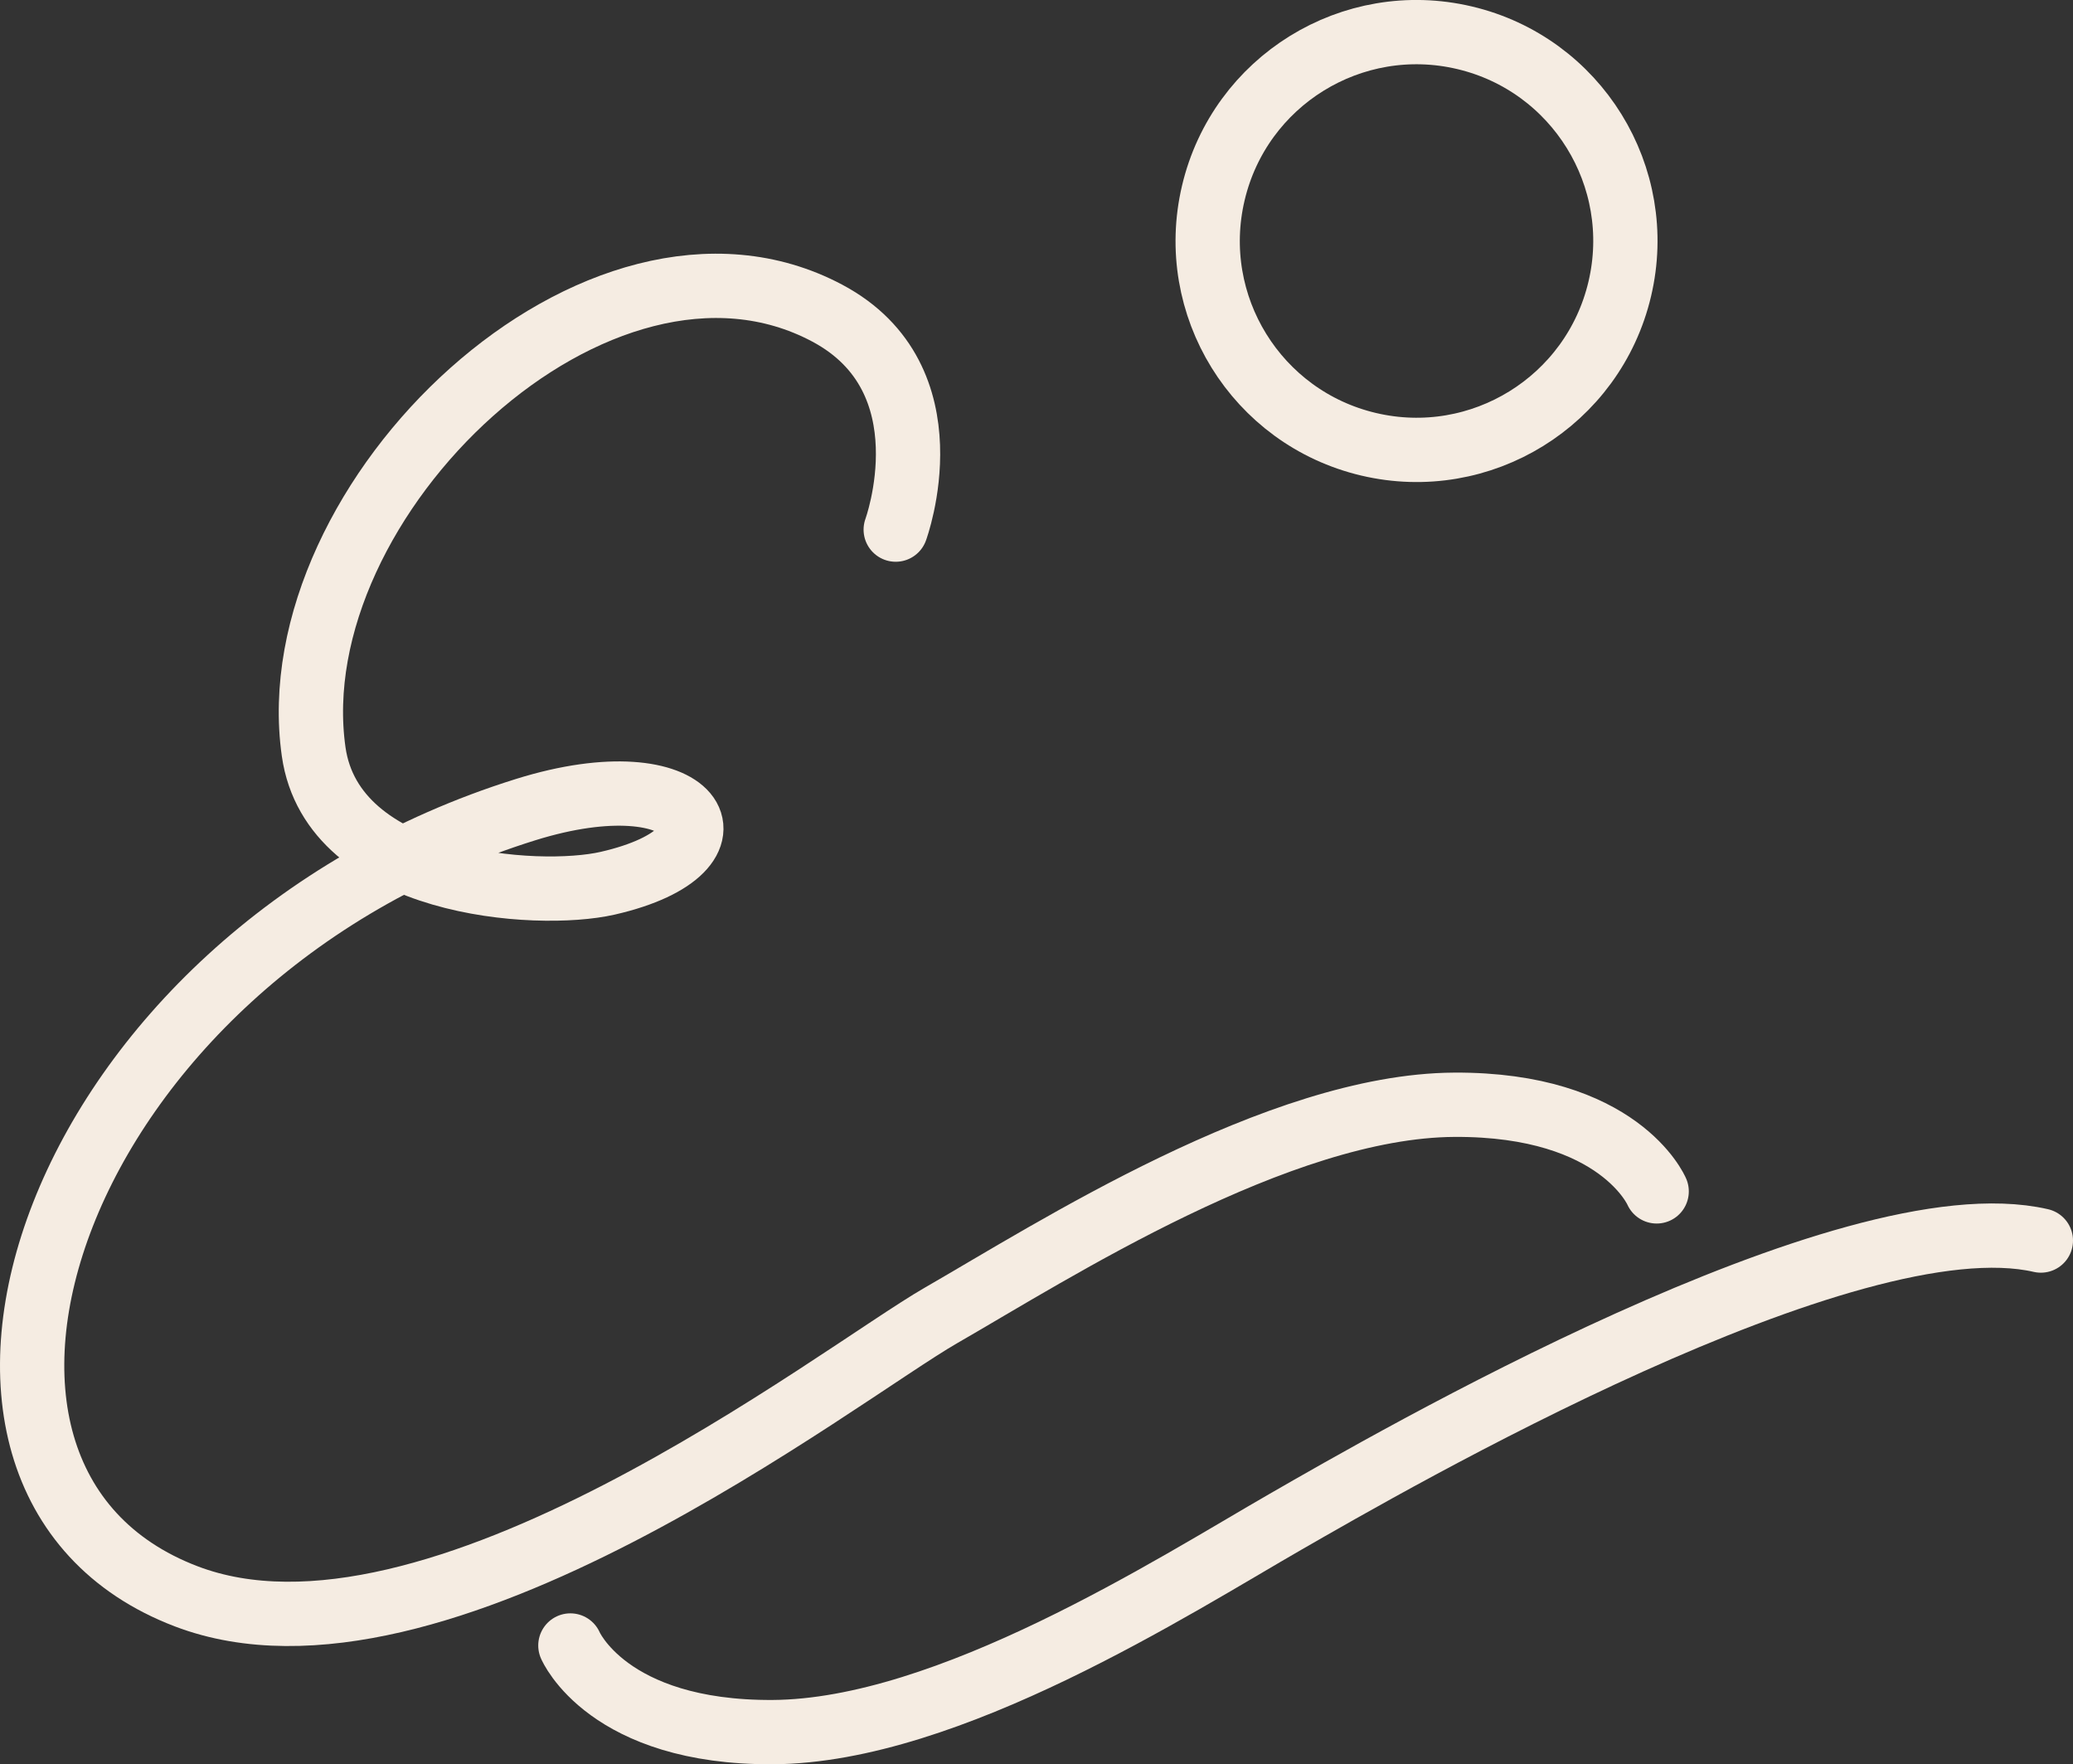
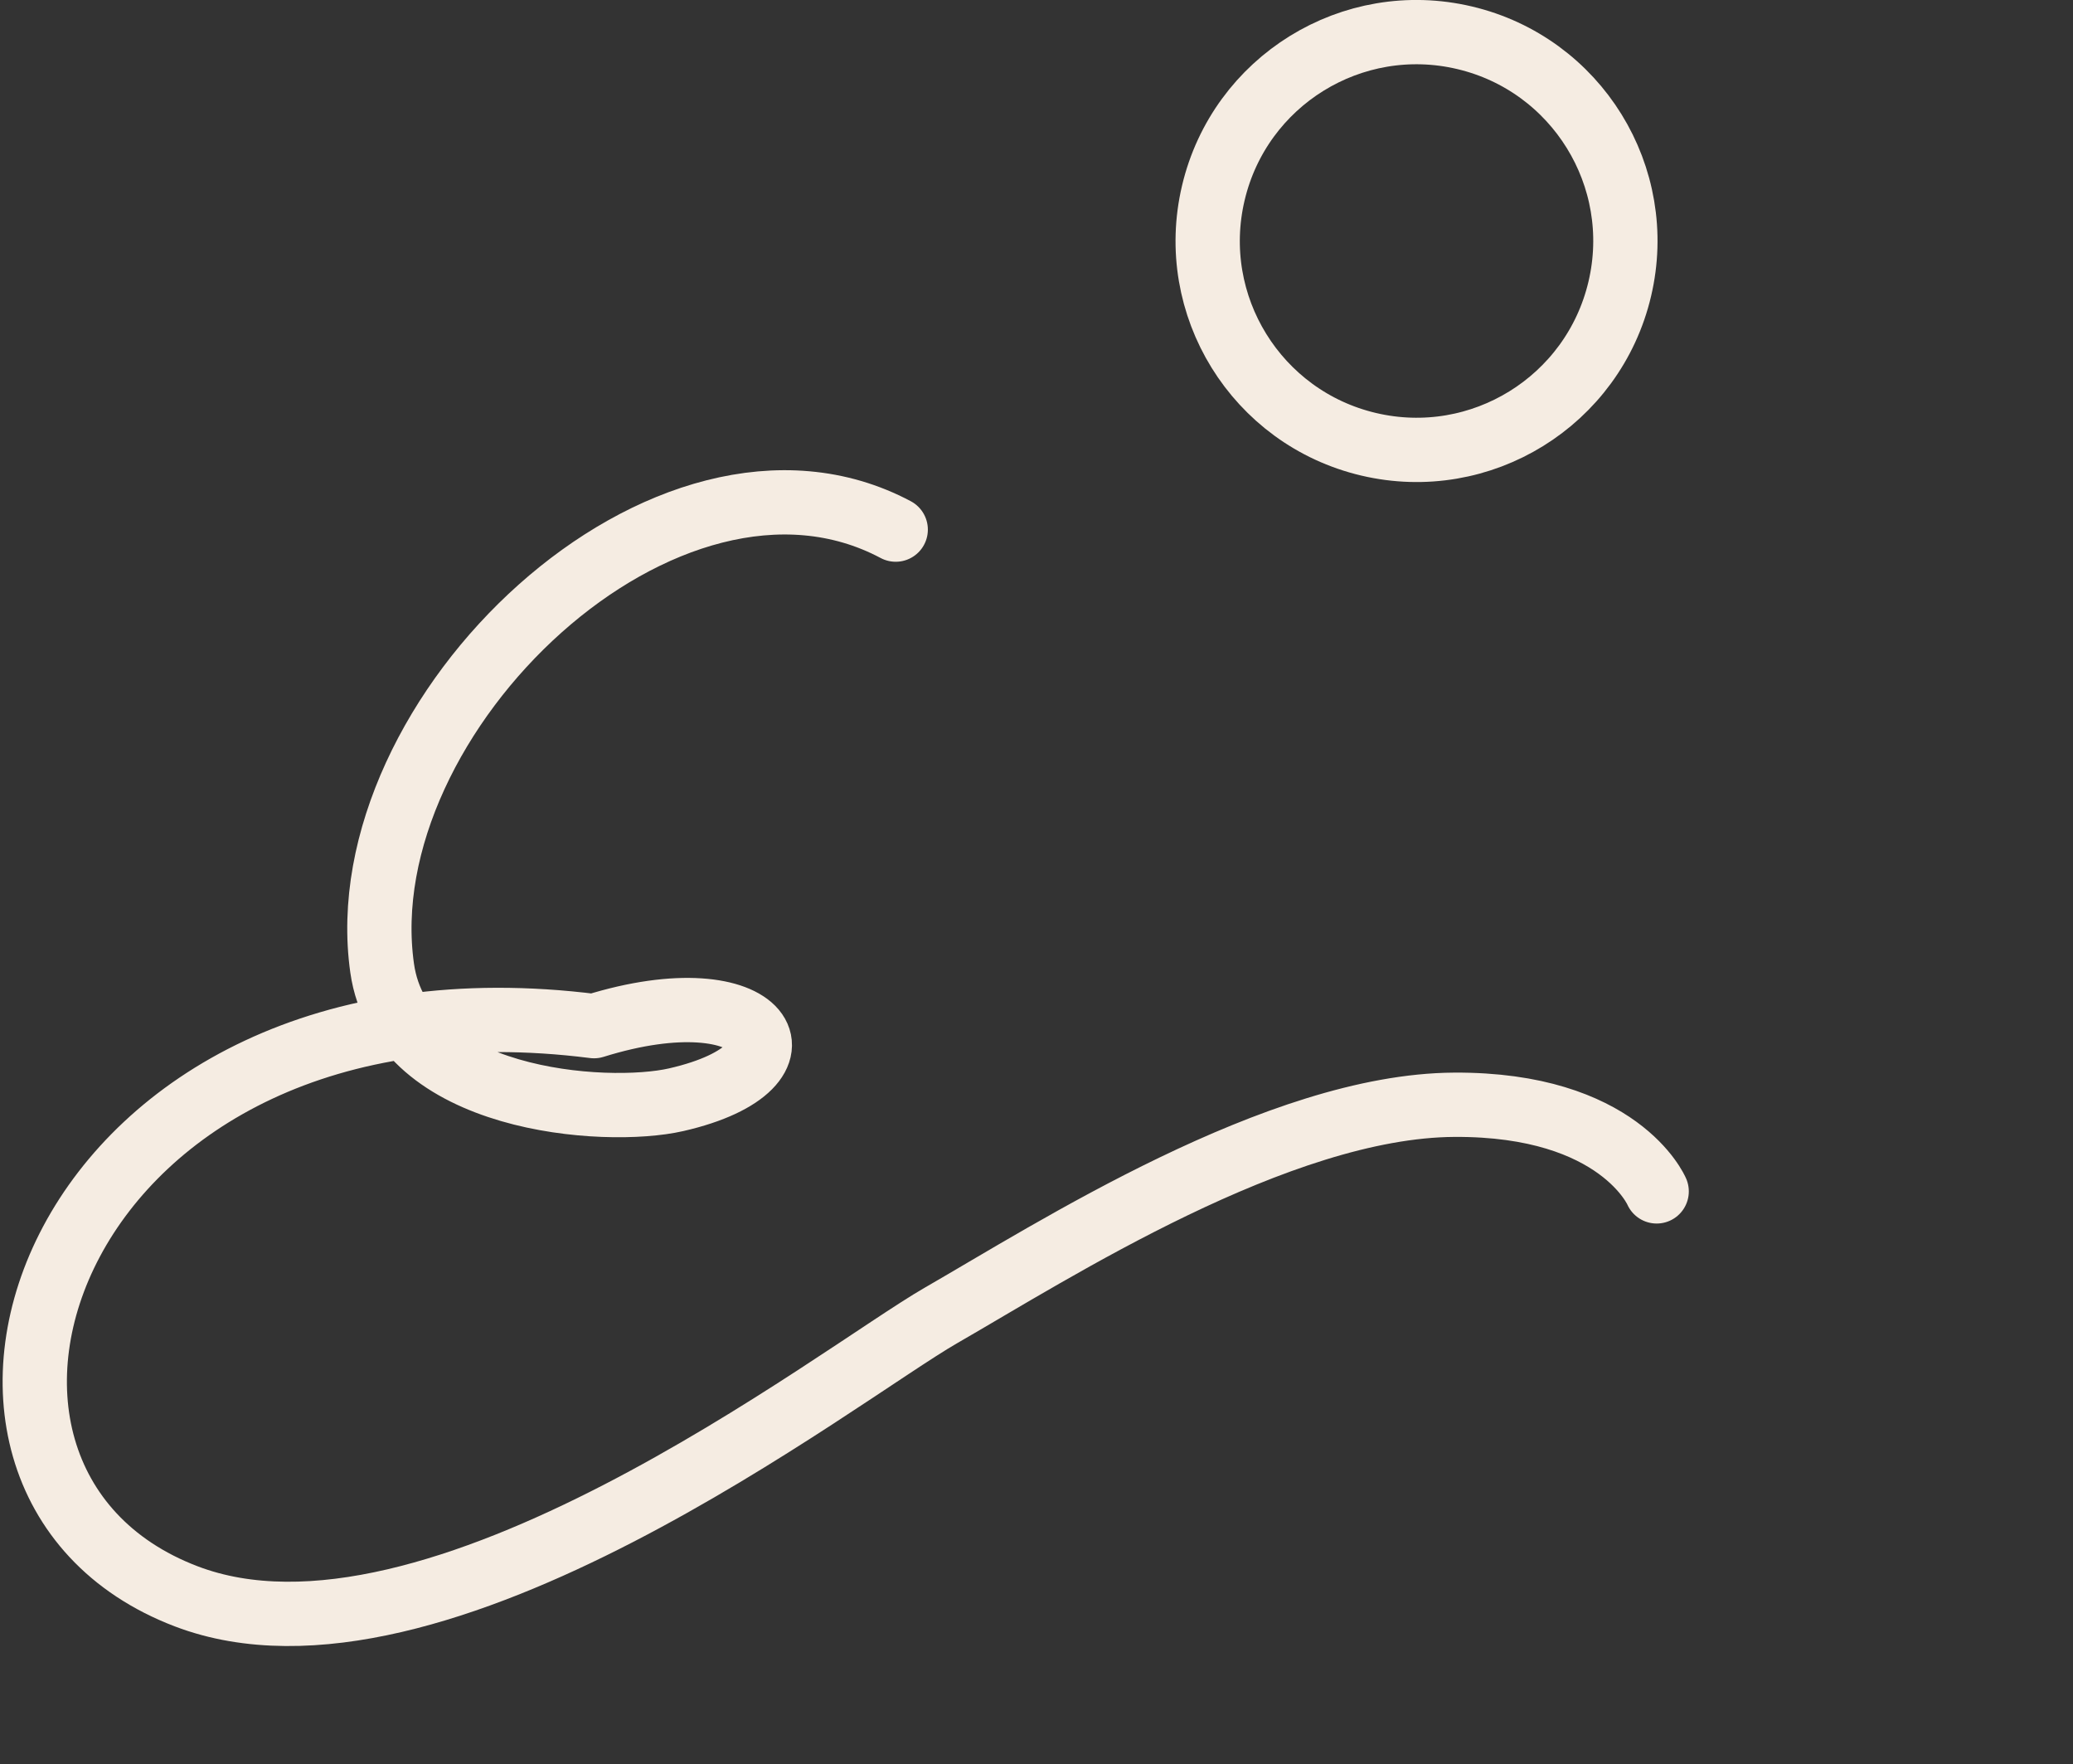
<svg xmlns="http://www.w3.org/2000/svg" id="Layer_2" data-name="Layer 2" viewBox="0 0 354.72 301.85">
  <rect x="0" y="0" width="354.72" height="301.85" fill="#333333" stroke="none" />
  <defs>
    <style>      .cls-1 {        fill: none;        stroke: #f5ece2;        stroke-linecap: round;        stroke-linejoin: round;        stroke-width: 11px;      }    </style>
  </defs>
  <g id="Layer_1-2" data-name="Layer 1">
    <g>
      <circle class="cls-1" cx="242.4" cy="41.23" r="35.73" transform="translate(146.58 267.68) rotate(-76.72)" />
-       <path class="cls-1" d="M153.27,90.61s9.47-25.77-11.72-37.04c-38.95-20.71-94.01,31.71-87.88,75.02,3.24,22.9,38.25,25.28,50.31,22.52,25.11-5.74,15.17-21.71-14.05-12.59C8.97,163.8-20.81,253.01,31.86,273.11c42.48,16.21,111.61-37.98,129.19-48.08,19.12-10.99,57.76-35.85,87.79-36.02,28.29-.16,34.64,14.82,34.64,14.82" />
-       <path class="cls-1" d="M349.22,212.24c-32.92-7.58-111.61,37.98-129.19,48.08-19.12,10.99-57.76,35.85-87.79,36.02-28.29.16-34.64-14.82-34.64-14.82" />
+       <path class="cls-1" d="M153.27,90.61c-38.95-20.71-94.01,31.71-87.88,75.02,3.24,22.9,38.25,25.28,50.31,22.52,25.11-5.74,15.17-21.71-14.05-12.59C8.97,163.8-20.81,253.01,31.86,273.11c42.48,16.21,111.61-37.98,129.19-48.08,19.12-10.99,57.76-35.85,87.79-36.02,28.29-.16,34.64,14.82,34.64,14.82" />
    </g>
  </g>
</svg>